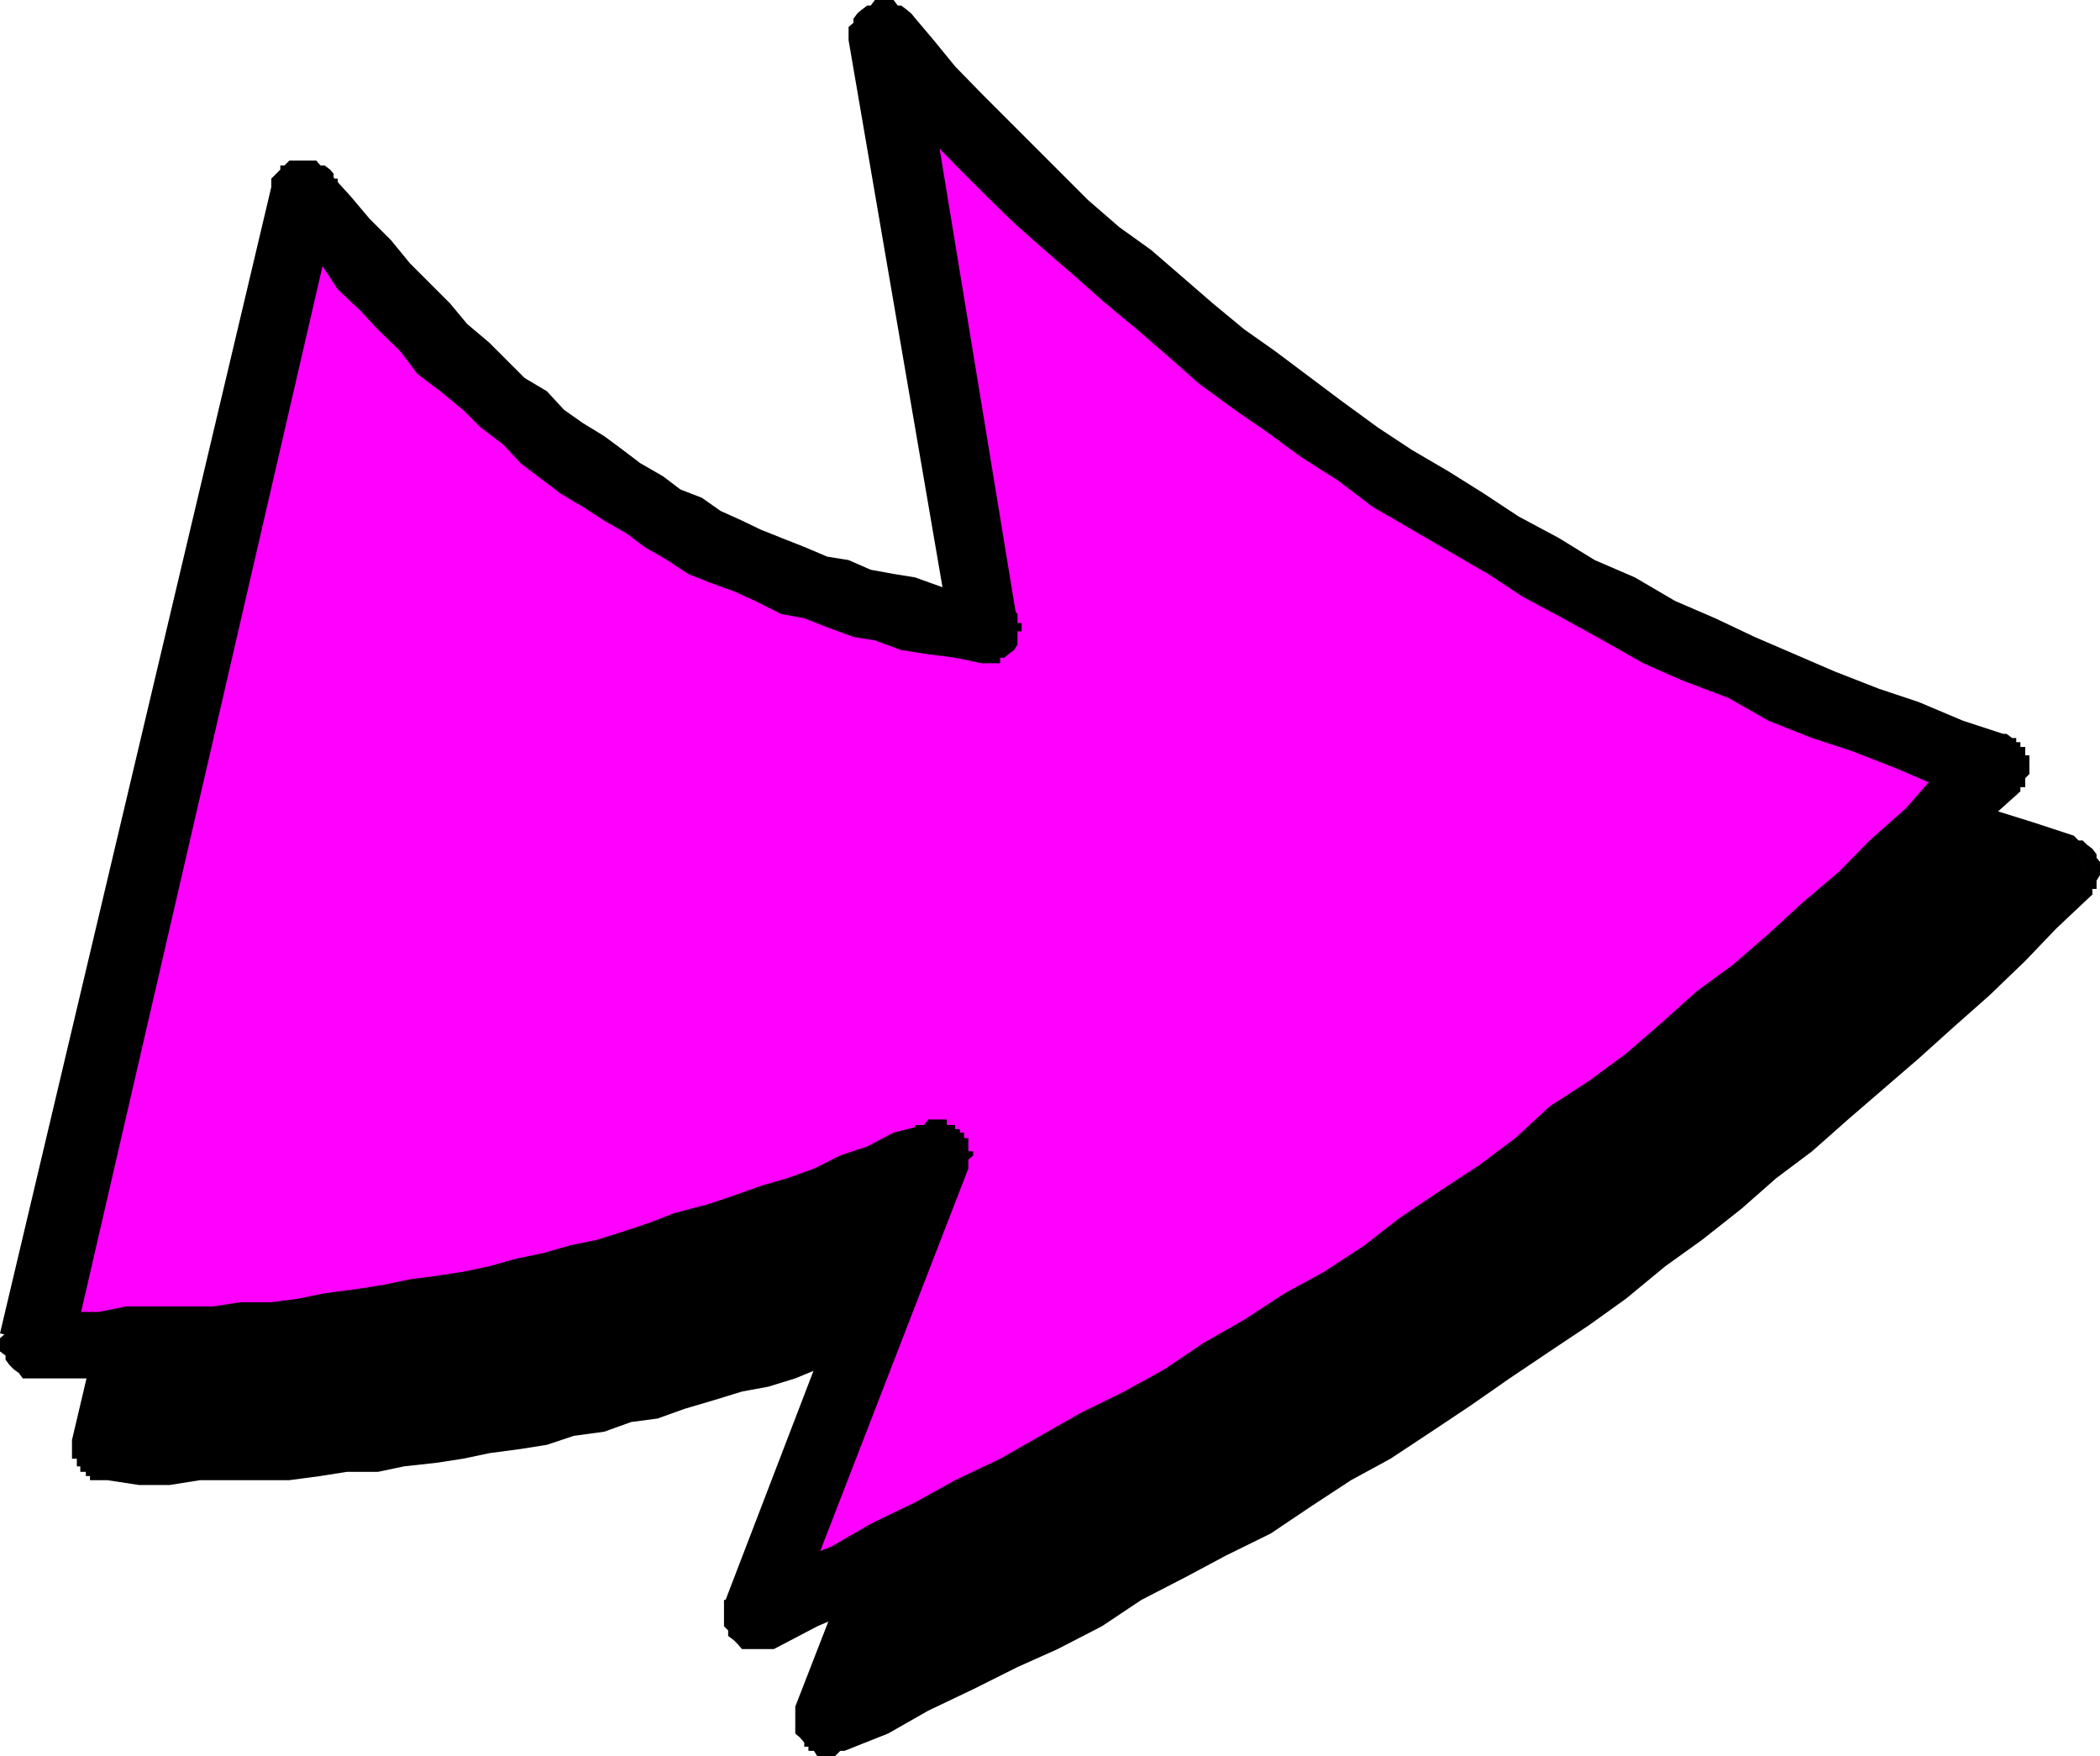
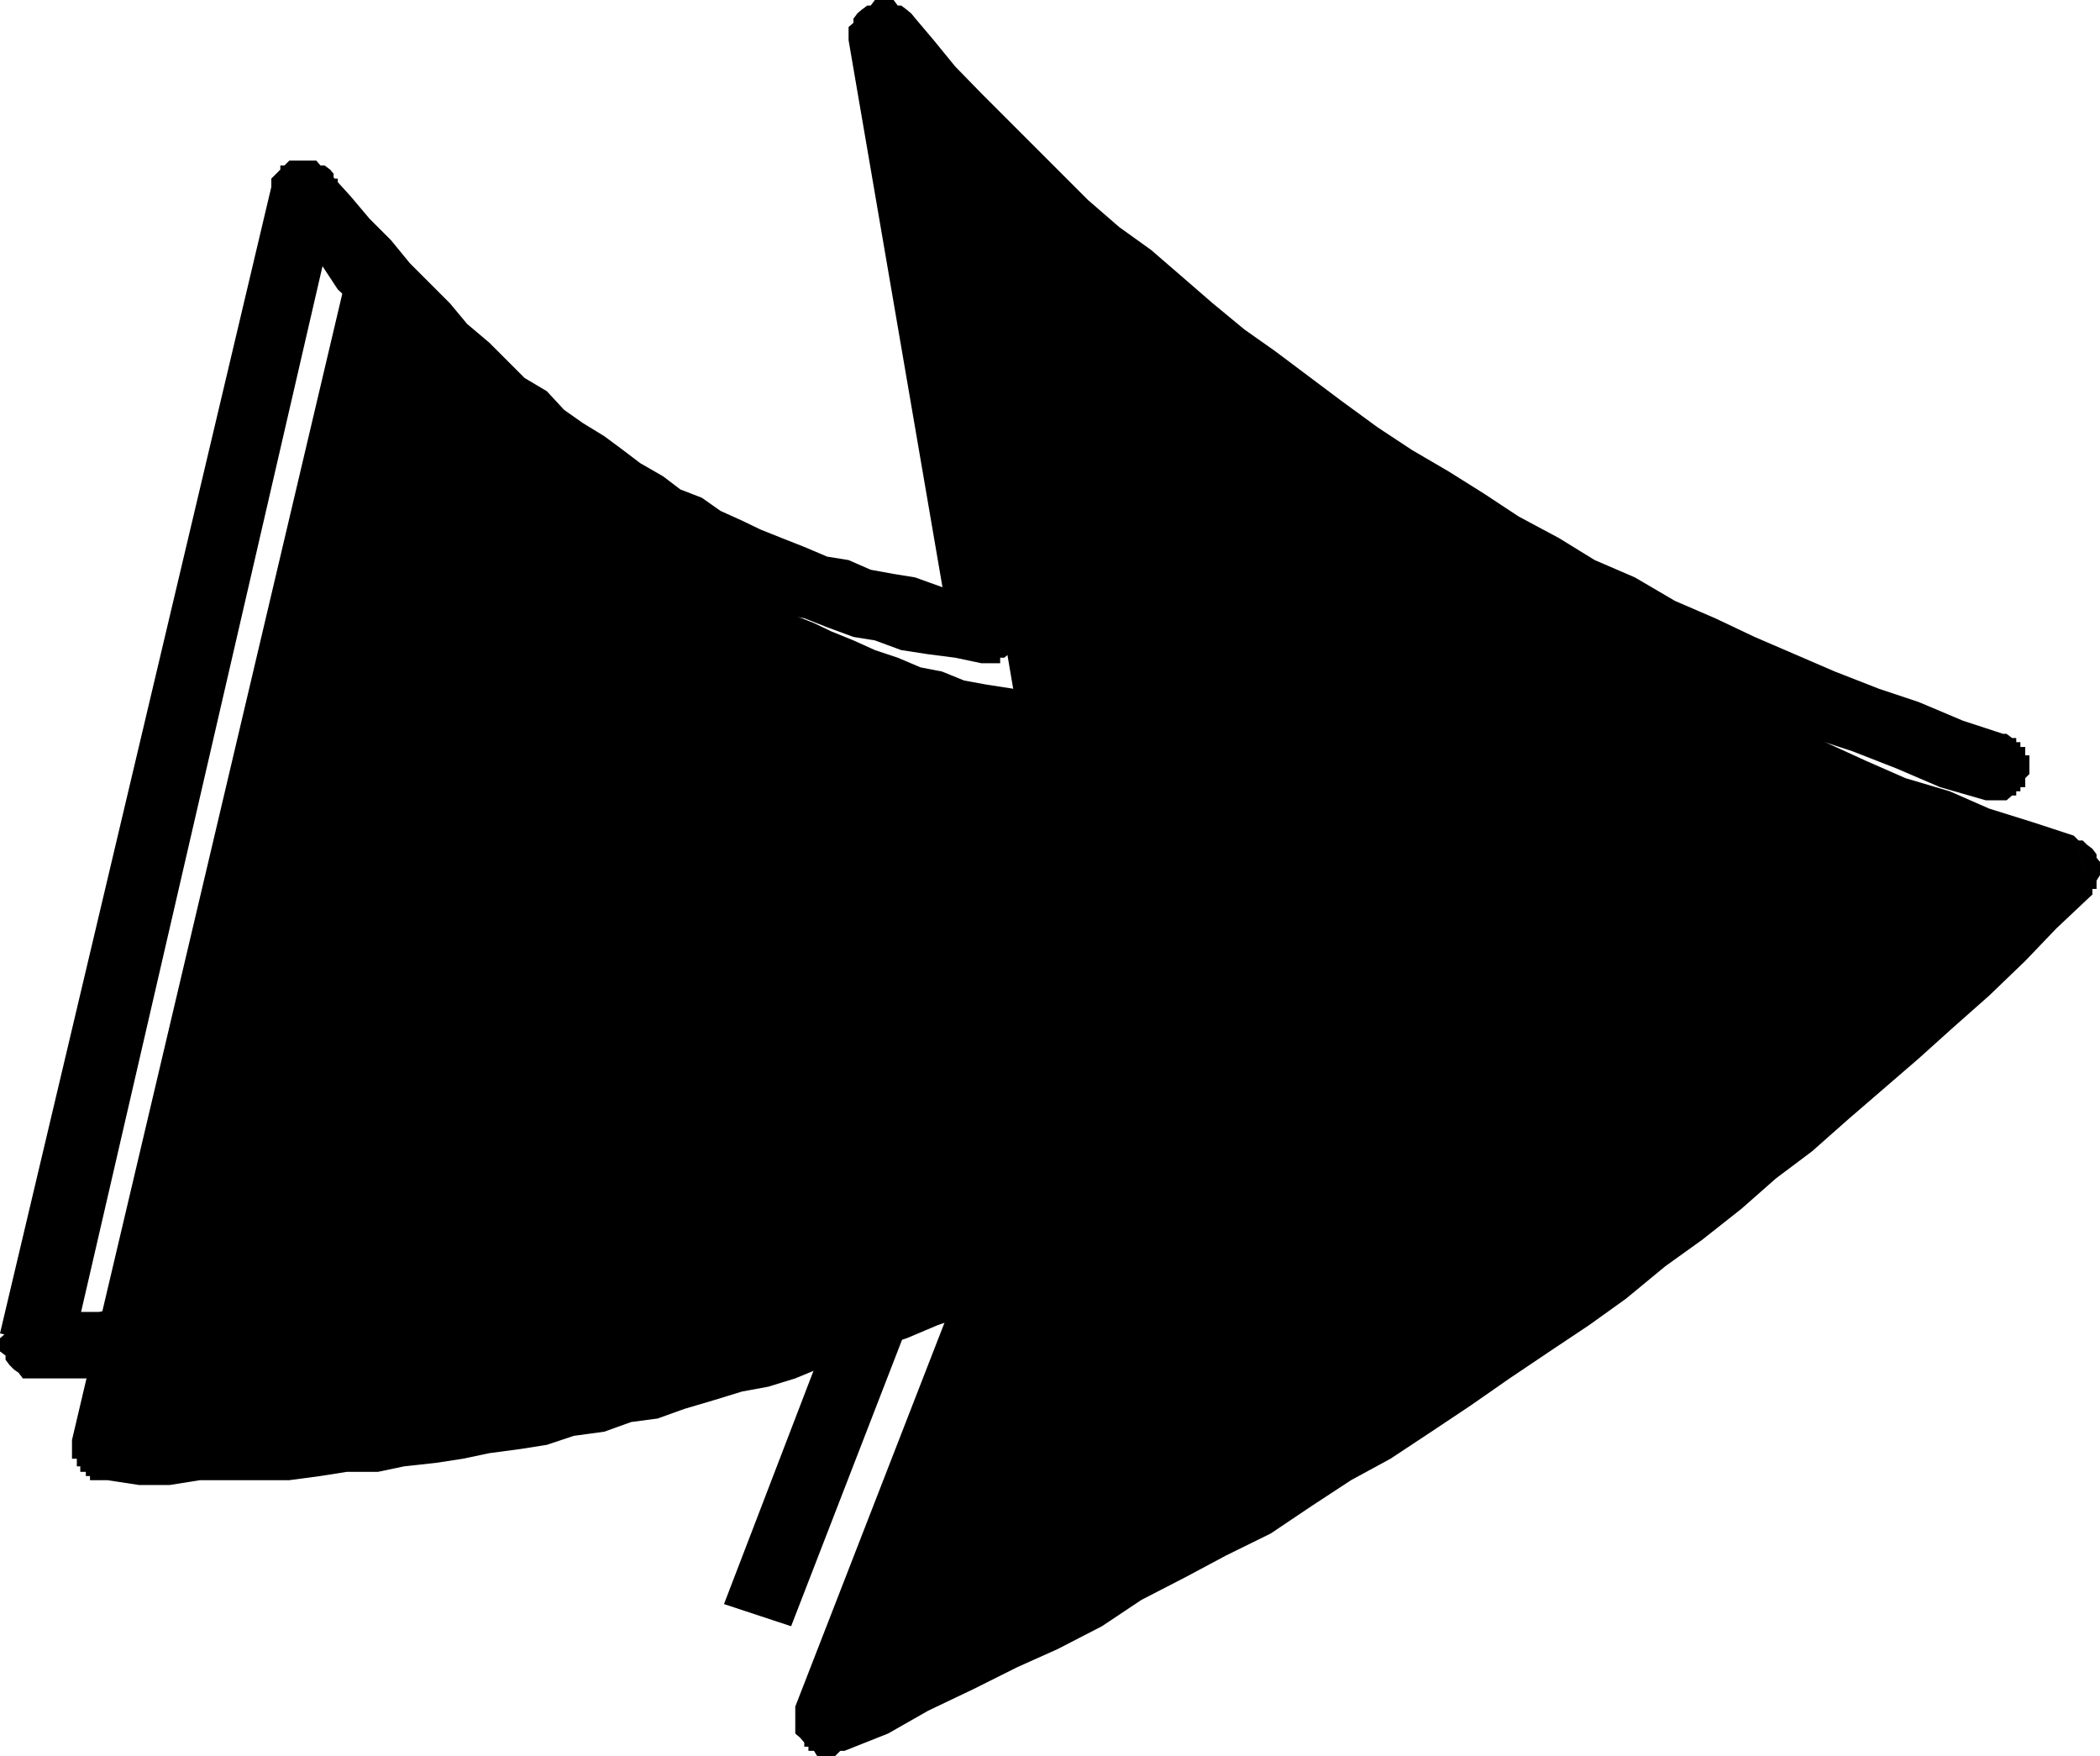
<svg xmlns="http://www.w3.org/2000/svg" xmlns:ns1="http://sodipodi.sourceforge.net/DTD/sodipodi-0.dtd" xmlns:ns2="http://www.inkscape.org/namespaces/inkscape" version="1.0" width="129.724mm" height="108.474mm" id="svg16" ns1:docname="Arrow 1264.wmf">
  <ns1:namedview id="namedview16" pagecolor="#ffffff" bordercolor="#000000" borderopacity="0.25" ns2:showpageshadow="2" ns2:pageopacity="0.0" ns2:pagecheckerboard="0" ns2:deskcolor="#d1d1d1" ns2:document-units="mm" />
  <defs id="defs1">
    <pattern id="WMFhbasepattern" patternUnits="userSpaceOnUse" width="6" height="6" x="0" y="0" />
  </defs>
  <path style="fill:#000000;fill-opacity:1;fill-rule:evenodd;stroke:none" d="m 194.081,401.415 41.37,-107.626 -7.11,3.07 -6.302,3.07 -6.302,1.939 -6.141,2.101 -7.11,3.232 -6.302,2.101 -6.141,1.939 -6.302,2.101 -6.141,2.101 -6.302,1.939 -6.302,2.262 -7.434,2.101 -5.818,0.97 -6.302,2.101 -6.141,0.97 -6.302,2.262 -6.141,0.808 -7.595,0.97 -6.141,1.293 -6.302,0.808 -6.141,1.131 -7.272,1.131 -6.141,0.97 -7.11,0.97 h -6.302 l -7.434,1.131 H 60.277 53.005 l -7.11,0.97 h -6.302 -7.11 -7.434 l 62.216,-268.741 5.333,5.333 4.04,6.141 5.171,5.333 4.04,5.01 5.333,5.333 4.04,4.04 5.333,5.333 4.04,4.04 5.333,4.202 4.04,4.04 5.333,4.04 4.04,3.232 5.171,4.363 4.04,3.07 5.01,3.07 4.363,3.232 5.01,3.07 4.363,3.07 5.01,3.232 5.333,1.778 4.04,2.262 5.171,3.07 5.333,1.778 5.01,2.262 5.333,0.97 6.141,2.101 5.333,2.262 5.01,0.808 6.141,0.97 5.333,2.262 6.302,0.808 6.141,1.293 -23.917,-138.976 5.333,7.272 6.141,6.302 5.333,6.141 6.141,6.302 6.302,6.141 7.11,6.302 6.141,6.141 7.272,6.302 7.11,6.302 7.434,6.141 7.272,5.01 7.11,6.141 7.434,6.302 8.08,5.171 8.403,6.302 8.565,5.333 8.08,6.141 8.242,5.01 8.08,5.333 8.403,5.333 9.534,5.01 9.211,5.171 9.373,5.01 8.403,4.363 10.181,5.01 9.373,4.363 9.373,4.04 9.373,4.04 10.181,4.363 9.373,3.07 10.342,4.04 10.504,3.232 -7.434,7.11 -8.08,8.403 -7.434,7.11 -8.08,7.595 -8.403,7.11 -8.242,7.11 -8.403,7.272 -8.403,7.434 -8.08,6.141 -8.242,7.272 -8.565,7.11 -9.211,6.302 -8.242,6.141 -9.211,7.595 -9.373,6.141 -8.403,6.141 -9.373,6.302 -9.373,5.01 -9.211,6.302 -9.373,6.141 -9.373,5.333 -9.373,6.141 -10.181,5.01 -9.373,6.302 -9.373,5.171 -10.181,5.333 -9.373,5.01 -10.342,5.333 -9.373,4.04 -10.504,5.333 -10.342,5.171 z" id="path1" />
  <path style="fill:#000000;fill-opacity:1;fill-rule:evenodd;stroke:none" d="m 238.521,301.87 -11.312,-10.342 -41.531,106.818 15.514,6.302 41.693,-107.787 -10.504,-10.666 10.504,10.666 v -1.293 -0.808 -0.97 -1.293 -0.97 -0.808 l -1.293,-1.293 -0.808,-0.97 -0.97,-0.97 -1.293,-1.293 h -0.97 -0.808 -1.293 -0.97 -0.97 -1.131 -0.97 l -0.97,1.293 -1.293,0.97 -0.808,0.97 v 1.293 l -1.131,0.808 z" id="path2" />
-   <path style="fill:#000000;fill-opacity:1;fill-rule:evenodd;stroke:none" d="m 16.806,336.129 8.242,9.373 7.434,1.131 h 7.11 l 7.11,-1.131 h 6.302 7.272 7.272 l 7.272,-0.97 6.141,-0.97 H 88.234 l 6.141,-1.293 7.434,-0.808 6.302,-0.97 6.141,-1.293 7.272,-0.97 6.141,-0.97 6.302,-2.101 7.11,-0.97 6.302,-2.262 6.141,-0.808 6.302,-2.262 7.11,-2.101 6.302,-1.939 6.141,-1.131 6.302,-1.939 7.434,-3.07 6.141,-2.262 6.302,-2.101 6.141,-1.939 7.272,-3.07 6.141,-2.101 6.302,-3.232 7.11,-2.101 -6.141,-15.675 -7.272,3.232 -6.141,2.101 -6.302,3.232 -6.141,2.101 -6.302,1.778 -6.141,3.232 -6.302,2.101 -7.11,2.262 -6.302,1.778 -6.141,2.262 -6.302,0.97 -6.141,2.101 -6.302,2.101 -6.141,0.97 -6.302,2.262 -6.141,0.97 -6.302,0.808 -6.302,2.262 -6.141,0.97 -6.302,1.131 -7.11,0.97 -6.141,0.97 h -6.302 l -6.141,1.293 -7.595,0.808 h -6.141 -7.272 l -6.141,0.97 h -7.11 -6.302 -7.11 -7.434 l 8.403,9.373 -8.403,-9.373 h -0.97 -0.97 -1.131 l -0.97,1.293 h -0.97 v 0.808 h -1.293 v 1.131 H 17.938 v 1.131 0.97 l -1.131,0.97 v 1.131 0.97 0.97 1.293 h 1.131 v 0.97 0.808 h 0.808 v 1.293 h 1.293 v 0.97 h 0.97 v 0.97 h 0.97 1.131 0.97 0.97 z" id="path3" />
+   <path style="fill:#000000;fill-opacity:1;fill-rule:evenodd;stroke:none" d="m 16.806,336.129 8.242,9.373 7.434,1.131 h 7.11 l 7.11,-1.131 h 6.302 7.272 7.272 l 7.272,-0.97 6.141,-0.97 H 88.234 l 6.141,-1.293 7.434,-0.808 6.302,-0.97 6.141,-1.293 7.272,-0.97 6.141,-0.97 6.302,-2.101 7.11,-0.97 6.302,-2.262 6.141,-0.808 6.302,-2.262 7.11,-2.101 6.302,-1.939 6.141,-1.131 6.302,-1.939 7.434,-3.07 6.141,-2.262 6.302,-2.101 6.141,-1.939 7.272,-3.07 6.141,-2.101 6.302,-3.232 7.11,-2.101 -6.141,-15.675 -7.272,3.232 -6.141,2.101 -6.302,3.232 -6.141,2.101 -6.302,1.778 -6.141,3.232 -6.302,2.101 -7.11,2.262 -6.302,1.778 -6.141,2.262 -6.302,0.97 -6.141,2.101 -6.302,2.101 -6.141,0.97 -6.302,2.262 -6.141,0.97 -6.302,0.808 -6.302,2.262 -6.141,0.97 -6.302,1.131 -7.11,0.97 -6.141,0.97 h -6.302 l -6.141,1.293 -7.595,0.808 h -6.141 -7.272 l -6.141,0.97 h -7.11 -6.302 -7.11 -7.434 l 8.403,9.373 -8.403,-9.373 l -0.97,1.293 h -0.97 v 0.808 h -1.293 v 1.131 H 17.938 v 1.131 0.97 l -1.131,0.97 v 1.131 0.97 0.97 1.293 h 1.131 v 0.97 0.808 h 0.808 v 1.293 h 1.293 v 0.97 h 0.97 v 0.97 h 0.97 1.131 0.97 0.97 z" id="path3" />
  <path style="fill:#000000;fill-opacity:1;fill-rule:evenodd;stroke:none" d="M 93.405,64.479 80.154,67.549 16.806,336.129 33.451,339.199 95.667,71.589 80.962,74.821 95.667,71.589 V 70.781 69.488 68.519 67.549 66.418 H 94.374 V 65.448 64.479 H 93.405 V 63.186 H 92.597 V 62.378 H 91.304 90.334 L 89.365,61.408 H 88.234 87.264 86.294 85.002 l -0.808,0.97 h -0.97 l -1.293,0.808 -0.97,1.293 V 65.448 H 80.154 v 0.97 1.131 z" id="path4" />
  <path style="fill:#000000;fill-opacity:1;fill-rule:evenodd;stroke:none" d="m 238.521,172.266 9.373,-9.373 -6.302,-0.97 -4.848,-1.131 -6.302,-0.97 -5.333,-0.97 -5.171,-2.101 -5.01,-0.97 -5.333,-2.262 -5.333,-1.778 -5.01,-2.262 -5.171,-2.101 -4.04,-1.939 -5.333,-2.101 -4.04,-2.262 -5.333,-3.07 -4.04,-1.939 -5.333,-3.07 -4.04,-3.07 -4.363,-3.07 -5.01,-3.232 -4.04,-4.363 -4.363,-3.07 -4.848,-4.04 -4.363,-4.04 -4.04,-4.363 -5.333,-4.04 -4.04,-4.04 -4.04,-5.333 -5.333,-5.333 -4.04,-4.04 -5.333,-5.333 -4.04,-6.141 -5.333,-5.01 -12.443,10.342 5.333,5.171 5.01,6.302 4.363,5.01 5.01,5.333 4.363,5.171 4.848,5.01 4.363,4.363 5.01,5.01 4.363,4.363 5.01,4.04 5.333,4.04 4.04,3.07 5.333,4.363 4.04,3.232 5.171,4.04 5.01,3.07 5.333,3.07 4.04,3.232 5.333,2.101 5.333,2.747 4.848,2.262 5.333,3.07 5.333,2.262 6.141,1.778 5.01,2.262 5.333,2.101 6.141,0.97 5.333,2.101 6.141,0.97 6.302,0.97 6.302,1.293 6.141,0.808 8.08,-9.211 -8.08,9.211 h 0.97 0.97 1.293 0.808 l 0.97,-0.808 h 1.293 v -1.293 h 0.97 v -0.97 l 0.808,-0.97 v -1.131 -0.97 -0.97 l 0.97,-1.293 h -0.97 v -0.808 -0.97 -1.293 l -0.808,-0.97 -0.97,-0.808 -1.293,-1.293 h -0.97 v -0.97 h -0.808 -1.293 z" id="path5" />
  <path style="fill:#000000;fill-opacity:1;fill-rule:evenodd;stroke:none" d="m 229.149,27.149 -14.221,7.11 23.594,138.007 15.514,-3.07 -22.624,-138.007 -14.706,7.434 14.706,-7.434 -0.97,-0.97 v -0.97 l -1.293,-1.131 v -0.97 h -0.808 v -0.97 h -1.131 v -1.293 h -1.131 -0.97 -0.97 -1.131 -0.97 -0.97 -1.131 -0.97 v 1.293 h -0.97 v 0.97 h -1.293 v 0.97 h -0.97 v 1.131 0.97 h -0.808 v 0.97 1.131 0.97 0.97 z" id="path6" />
  <path style="fill:#000000;fill-opacity:1;fill-rule:evenodd;stroke:none" d="m 488.516,208.788 -4.363,-13.736 -9.373,-3.07 -10.342,-3.232 -9.211,-4.04 -10.342,-3.07 -9.211,-4.04 -9.534,-4.363 -9.211,-5.01 -9.373,-4.363 -9.373,-4.04 -9.373,-5.01 -8.242,-5.333 -9.534,-4.04 -8.08,-5.171 -8.403,-6.302 -8.08,-5.333 -8.242,-5.01 -8.565,-5.333 -7.11,-6.141 -8.403,-5.333 -7.11,-6.141 -7.11,-6.302 -7.595,-4.848 -7.11,-6.302 -7.11,-6.302 -7.434,-6.141 -6.302,-6.302 -6.302,-6.141 -5.818,-6.302 -6.302,-6.141 -6.141,-6.302 -5.333,-6.302 -5.333,-6.141 -12.443,11.474 5.333,6.141 6.302,6.302 6.141,6.302 6.302,5.818 6.141,6.302 6.302,7.434 7.11,6.302 7.11,6.302 7.434,6.141 7.272,6.141 7.11,5.01 7.434,6.302 8.08,6.141 7.595,6.302 8.08,5.171 8.242,6.302 8.403,5.333 9.373,6.302 8.08,4.848 9.373,5.333 8.403,5.01 9.373,5.333 9.373,5.171 9.373,4.04 9.211,5.333 10.342,4.04 9.373,4.202 9.373,4.202 10.181,4.04 10.342,3.232 10.504,4.04 10.342,3.07 -4.04,-13.413 4.04,13.413 h 0.97 v 1.293 h 1.131 0.97 l 0.97,-1.293 h 1.131 0.97 l 0.97,-0.97 1.293,-0.808 v -1.293 h 0.97 v -0.97 -0.97 l 0.808,-1.293 v -0.808 -0.97 -1.293 l -0.808,-0.97 v -0.808 l -0.97,-1.293 -1.293,-0.97 -0.97,-0.97 h -0.97 l -1.131,-1.131 z" id="path7" />
  <path style="fill:#000000;fill-opacity:1;fill-rule:evenodd;stroke:none" d="m 185.678,398.345 11.474,10.342 10.181,-4.04 9.373,-5.333 10.504,-5.01 10.342,-5.171 9.373,-4.202 10.342,-5.333 9.211,-6.141 10.342,-5.333 9.373,-5.01 10.504,-5.171 9.373,-6.302 9.373,-6.141 9.211,-5.01 9.534,-6.302 9.211,-6.141 9.05,-6.302 9.373,-6.302 9.211,-6.141 8.565,-6.141 9.211,-7.595 8.565,-6.141 9.211,-7.272 8.08,-7.11 8.403,-6.302 8.403,-7.434 8.242,-7.11 8.242,-7.11 8.08,-7.272 8.403,-7.434 8.403,-8.08 7.272,-7.595 8.403,-7.918 -12.443,-11.635 -7.595,8.403 -7.11,7.11 -8.403,7.272 -7.11,7.434 -8.08,7.11 -8.403,7.272 -8.403,7.434 -8.08,7.11 -8.403,6.302 -8.403,7.11 -8.08,6.302 -9.373,7.11 -8.403,6.302 -9.373,6.141 -8.403,6.302 -9.05,6.141 -8.403,6.302 -9.373,6.141 -9.211,6.302 -9.373,5.171 -9.373,6.302 -9.373,5.333 -9.211,5.01 -10.342,6.141 -9.373,5.333 -9.373,5.01 -10.181,5.333 -9.373,5.171 -10.504,4.04 -9.534,5.333 -10.181,4.202 -10.181,5.171 11.15,10.342 -11.15,-10.342 -1.293,0.97 h -0.97 v 0.97 l -0.97,1.131 -1.131,0.97 v 0.97 1.293 0.808 0.97 1.293 0.97 l 1.131,0.97 0.97,1.131 v 0.97 h 0.97 v 0.97 h 1.293 l 0.808,1.293 h 0.97 1.293 0.97 0.808 l 1.293,-1.293 h 0.97 z" id="path8" />
-   <path style="fill:#ff00ff;fill-opacity:1;fill-rule:evenodd;stroke:none" d="m 177.598,377.499 41.37,-107.787 -7.272,3.07 -6.141,2.262 -6.302,3.07 -6.141,1.939 -7.434,2.101 -6.302,2.262 -6.141,3.07 -6.302,1.939 -6.302,2.101 -5.818,2.262 -6.302,0.97 -7.434,2.101 -6.141,1.778 -6.302,1.293 -6.141,1.939 -6.302,1.293 -6.302,1.778 -7.11,1.293 -6.141,0.97 -6.302,0.808 -6.141,1.293 -7.11,0.97 -6.302,0.97 h -7.434 l -5.979,1.131 h -7.434 l -6.302,0.97 H 36.522 30.219 23.109 15.675 8.403 L 70.781,45.895 l 5.01,5.171 4.363,5.01 4.848,5.333 5.333,5.01 4.04,5.171 4.363,5.333 5.01,4.04 4.363,4.04 5.01,5.333 4.363,3.232 5.01,3.878 4.363,4.363 4.848,3.232 4.363,4.04 5.01,3.07 4.363,3.07 5.01,3.07 4.363,3.232 5.01,2.101 5.171,3.232 5.01,1.778 4.363,2.101 5.01,2.262 5.333,1.778 5.333,2.262 6.141,2.262 5.01,0.97 5.333,2.101 6.141,0.97 5.333,0.97 6.141,1.131 6.302,0.97 -23.917,-138.007 5.171,6.302 6.302,6.141 6.141,6.302 5.01,6.141 7.595,6.302 6.141,6.302 6.302,6.141 7.11,6.302 7.11,6.141 7.272,6.302 7.434,6.141 7.11,6.302 7.11,5.01 8.403,6.141 8.403,6.302 8.08,5.333 8.403,5.171 8.565,6.302 8.08,4.848 9.211,5.333 8.403,5.333 9.373,5.01 9.373,4.363 9.373,5.01 9.373,4.363 9.211,4.04 9.373,4.04 9.373,4.04 10.342,4.363 10.181,4.04 9.373,3.07 10.181,3.07 -7.11,8.403 -8.08,7.272 -7.434,7.11 -8.242,8.403 -8.403,7.11 -8.403,7.595 -8.08,7.11 -8.242,6.302 -8.565,7.11 -8.08,7.434 -8.242,5.979 -9.534,7.434 -8.403,6.302 -8.888,6.141 -9.373,6.302 -8.403,6.302 -9.373,6.141 -9.373,6.302 -9.211,6.141 -9.373,5.01 -9.373,6.141 -9.373,5.333 -10.342,6.141 -9.211,5.333 -9.373,5.01 -10.181,5.333 -9.534,5.01 -10.504,5.333 -9.373,5.171 -10.181,5.01 -10.342,4.363 z" id="path9" />
  <path style="fill:#000000;fill-opacity:1;fill-rule:evenodd;stroke:none" d="m 222.038,276.821 -11.635,-10.181 -41.37,107.787 15.675,5.171 41.37,-106.818 -10.342,-10.181 10.342,10.181 v -0.808 -1.293 l 1.131,-0.97 v -0.97 h -1.131 v -1.131 -0.97 -0.97 h -0.97 v -1.293 h -0.97 v -0.808 h -1.131 v -0.97 h -0.97 -0.97 v -1.293 h -1.131 -0.97 -0.97 -1.293 l -0.97,1.293 h -0.808 -1.293 v 0.97 h -0.97 v 0.808 h -0.97 v 1.293 l -1.293,0.97 z" id="path10" />
  <path style="fill:#000000;fill-opacity:1;fill-rule:evenodd;stroke:none" d="m 0,311.242 8.403,10.504 h 7.272 7.434 7.11 7.272 l 6.141,-1.293 h 7.434 7.272 l 6.141,-0.808 7.272,-0.97 h 6.141 l 7.11,-1.293 6.302,-0.97 7.434,-0.97 6.302,-2.101 6.141,-0.97 6.302,-1.131 7.11,-1.939 6.302,-1.293 6.141,-1.778 7.11,-1.293 6.302,-1.778 6.141,-2.262 6.302,-2.262 6.141,-1.778 7.272,-2.101 6.141,-2.262 6.302,-1.778 6.141,-3.232 7.595,-2.101 6.141,-3.232 6.302,-2.101 7.11,-3.232 -6.302,-14.221 -7.11,1.778 -6.141,3.232 -6.302,2.101 -6.141,3.07 -6.302,2.262 -6.141,1.778 -6.302,2.262 -6.302,2.101 -7.434,1.939 -5.818,2.262 -6.302,2.101 -6.141,1.939 -6.302,1.293 -6.141,1.778 -6.302,1.293 -6.302,1.778 -6.141,1.293 -6.302,0.97 -6.141,0.808 -6.302,1.293 -6.141,0.97 -7.434,0.97 -6.302,1.293 -6.141,0.808 h -7.272 l -6.141,0.97 h -7.272 -6.141 -7.11 l -6.302,1.293 H 15.675 L 8.403,304.94 16.806,315.444 8.403,304.94 H 7.595 l -1.293,1.293 H 5.333 4.363 l -1.131,0.97 -0.97,0.808 -0.97,1.293 v 0.97 0.97 L 0,312.374 v 0.97 0.97 1.131 l 1.293,0.97 v 0.97 l 0.97,1.293 0.97,0.97 1.131,0.808 0.97,1.293 h 0.97 1.293 0.808 z" id="path11" />
  <path style="fill:#000000;fill-opacity:1;fill-rule:evenodd;stroke:none" d="M 77.083,40.562 63.347,43.632 0,311.242 16.806,315.444 78.861,46.703 64.478,51.066 78.861,46.703 V 45.895 44.763 43.632 42.663 41.693 H 77.891 V 40.562 L 77.083,39.592 75.79,38.622 H 74.821 L 73.851,37.491 H 72.558 71.75 70.781 69.488 68.518 67.549 l -1.131,1.131 h -0.97 v 0.97 l -0.97,0.97 -1.131,1.131 v 0.97 0.97 z" id="path12" />
  <path style="fill:#000000;fill-opacity:1;fill-rule:evenodd;stroke:none" d="m 222.038,148.672 9.373,-9.373 -6.302,-1.293 -5.171,-0.97 -6.302,-2.262 -5.01,-0.808 -5.333,-0.97 -5.171,-2.262 -5.01,-0.808 -5.333,-2.262 -5.333,-2.101 -4.848,-1.939 -4.363,-2.101 -5.01,-2.262 -4.363,-3.07 -5.01,-1.939 -4.04,-3.07 -5.333,-3.07 -4.04,-3.07 -4.363,-3.232 -5.01,-3.07 -4.363,-3.07 -4.04,-4.363 -5.171,-3.07 -4.202,-4.202 -4.04,-4.04 -5.171,-4.363 -4.04,-4.848 -4.363,-4.363 -5.01,-5.01 -4.363,-5.333 -5.01,-5.01 -4.363,-5.171 -4.848,-5.333 -12.605,10.504 5.01,5.01 5.333,5.333 4.04,6.141 5.333,5.01 4.04,4.363 5.171,5.01 4.04,5.333 5.333,4.04 5.333,4.363 4.04,4.04 5.333,4.04 4.04,4.363 5.333,4.04 4.04,3.07 5.171,3.07 5.01,3.232 5.333,3.07 4.04,3.07 5.333,3.07 4.848,3.232 5.333,2.101 5.333,1.939 5.01,2.262 6.141,3.07 5.333,0.97 5.333,2.101 6.141,2.262 5.01,0.808 6.141,2.262 6.302,0.97 6.302,0.808 6.141,1.293 8.403,-9.373 -8.403,9.373 h 1.293 0.97 0.97 1.131 v -1.293 h 0.97 l 0.97,-0.808 1.293,-0.97 0.808,-1.293 v -0.97 -0.808 -1.293 h 0.97 v -0.97 -0.97 h -0.97 v -1.131 -0.97 l -0.808,-0.97 v -1.293 h -1.293 v -0.808 h -0.97 v -0.97 h -0.97 -1.131 -0.97 z" id="path13" />
  <path style="fill:#000000;fill-opacity:1;fill-rule:evenodd;stroke:none" d="M 212.665,3.07 198.121,9.373 222.038,148.672 237.552,145.44 214.928,7.595 200.222,13.736 214.928,7.595 213.635,6.302 V 5.333 4.363 l -0.97,-1.293 -0.97,-0.808 -1.293,-0.97 h -0.808 L 208.625,0 h -1.293 -0.808 -0.97 -1.293 l -0.97,1.293 h -0.808 l -1.293,0.97 -0.97,0.808 -0.97,1.293 V 5.333 l -1.131,0.97 v 1.293 0.808 0.97 z" id="path14" />
  <path style="fill:#000000;fill-opacity:1;fill-rule:evenodd;stroke:none" d="m 471.71,184.709 -4.04,-13.413 -9.373,-3.07 -10.342,-4.363 -9.211,-3.07 -10.342,-4.04 -9.373,-4.04 -9.373,-4.04 -9.211,-4.363 -9.373,-4.04 -9.373,-5.494 -9.373,-4.04 -8.403,-5.171 -9.373,-5.01 -8.08,-5.333 -8.242,-5.171 -8.565,-5.01 -8.08,-5.333 -8.403,-6.141 -7.11,-5.333 -8.403,-6.302 -7.11,-5.01 -7.434,-6.141 -7.272,-6.302 -7.11,-6.141 -7.434,-5.333 -7.272,-6.302 -6.141,-6.141 -6.302,-6.302 -6.141,-6.141 -6.302,-6.302 -6.141,-6.302 -5.01,-6.141 -5.333,-6.302 -12.443,10.666 5.333,6.302 6.141,6.141 6.302,7.11 6.141,6.302 6.302,6.302 6.302,6.141 7.11,6.302 7.11,6.141 7.11,6.302 7.434,6.141 7.272,6.302 7.11,6.302 8.403,6.141 7.272,5.01 8.403,6.141 8.403,5.333 8.08,6.141 9.211,5.333 8.565,5.01 9.211,5.333 8.08,5.333 9.373,5.01 9.373,5.171 9.373,5.333 9.211,4.04 10.666,4.04 9.373,5.333 10.181,4.04 9.373,3.07 10.342,4.04 10.181,4.363 10.666,3.07 -4.363,-13.574 4.363,13.574 h 0.808 0.97 1.293 0.97 0.808 l 1.293,-1.131 h 0.97 v -0.97 h 0.97 v -0.97 h 1.131 v -1.131 -0.97 l 0.97,-0.97 v -1.293 -0.97 -0.808 -1.293 h -0.97 v -0.97 -0.97 h -1.131 v -1.131 h -0.97 v -0.97 h -0.97 l -1.293,-0.97 h -0.808 z" id="path15" />
-   <path style="fill:#000000;fill-opacity:1;fill-rule:evenodd;stroke:none" d="m 169.033,374.428 11.635,10.504 10.181,-5.333 9.373,-4.04 10.181,-5.171 10.666,-5.333 9.373,-5.01 10.342,-5.333 9.211,-4.848 10.342,-5.333 9.211,-5.333 10.342,-6.141 9.373,-5.01 9.373,-6.302 9.211,-6.302 9.373,-5.171 9.373,-6.302 9.373,-6.141 9.373,-6.302 9.211,-7.11 8.403,-6.302 9.373,-6.141 8.242,-7.595 9.211,-6.141 8.403,-7.11 8.403,-7.272 8.08,-7.11 8.403,-7.434 8.403,-7.272 8.242,-7.11 8.242,-7.434 8.08,-7.272 7.595,-8.242 8.08,-7.272 -12.443,-11.474 -7.272,7.434 -7.11,8.08 -8.403,7.434 -7.11,7.272 -8.403,7.11 -8.08,7.434 -8.403,7.272 -8.403,6.141 -8.08,7.272 -8.403,7.272 -8.565,6.302 -9.211,5.979 -8.08,7.434 -8.403,6.302 -9.373,6.141 -9.373,6.302 -8.08,6.302 -9.373,6.141 -9.211,5.01 -9.373,6.141 -9.373,5.333 -9.373,6.302 -9.373,5.171 -10.181,5.01 -9.373,5.333 -9.373,5.333 -10.504,5.01 -9.373,5.171 -10.342,5.01 -9.211,5.333 -10.342,4.04 -10.504,4.363 11.474,10.181 L 173.235,369.418 v 0.97 h -0.97 l -0.97,0.808 -1.293,1.293 v 0.97 h -0.97 v 0.97 1.131 1.131 0.808 1.293 0.808 l 0.97,0.97 v 1.293 l 1.293,0.97 0.97,0.97 0.97,1.131 h 1.131 0.97 0.97 1.293 0.808 0.97 1.293 z" id="path16" />
</svg>